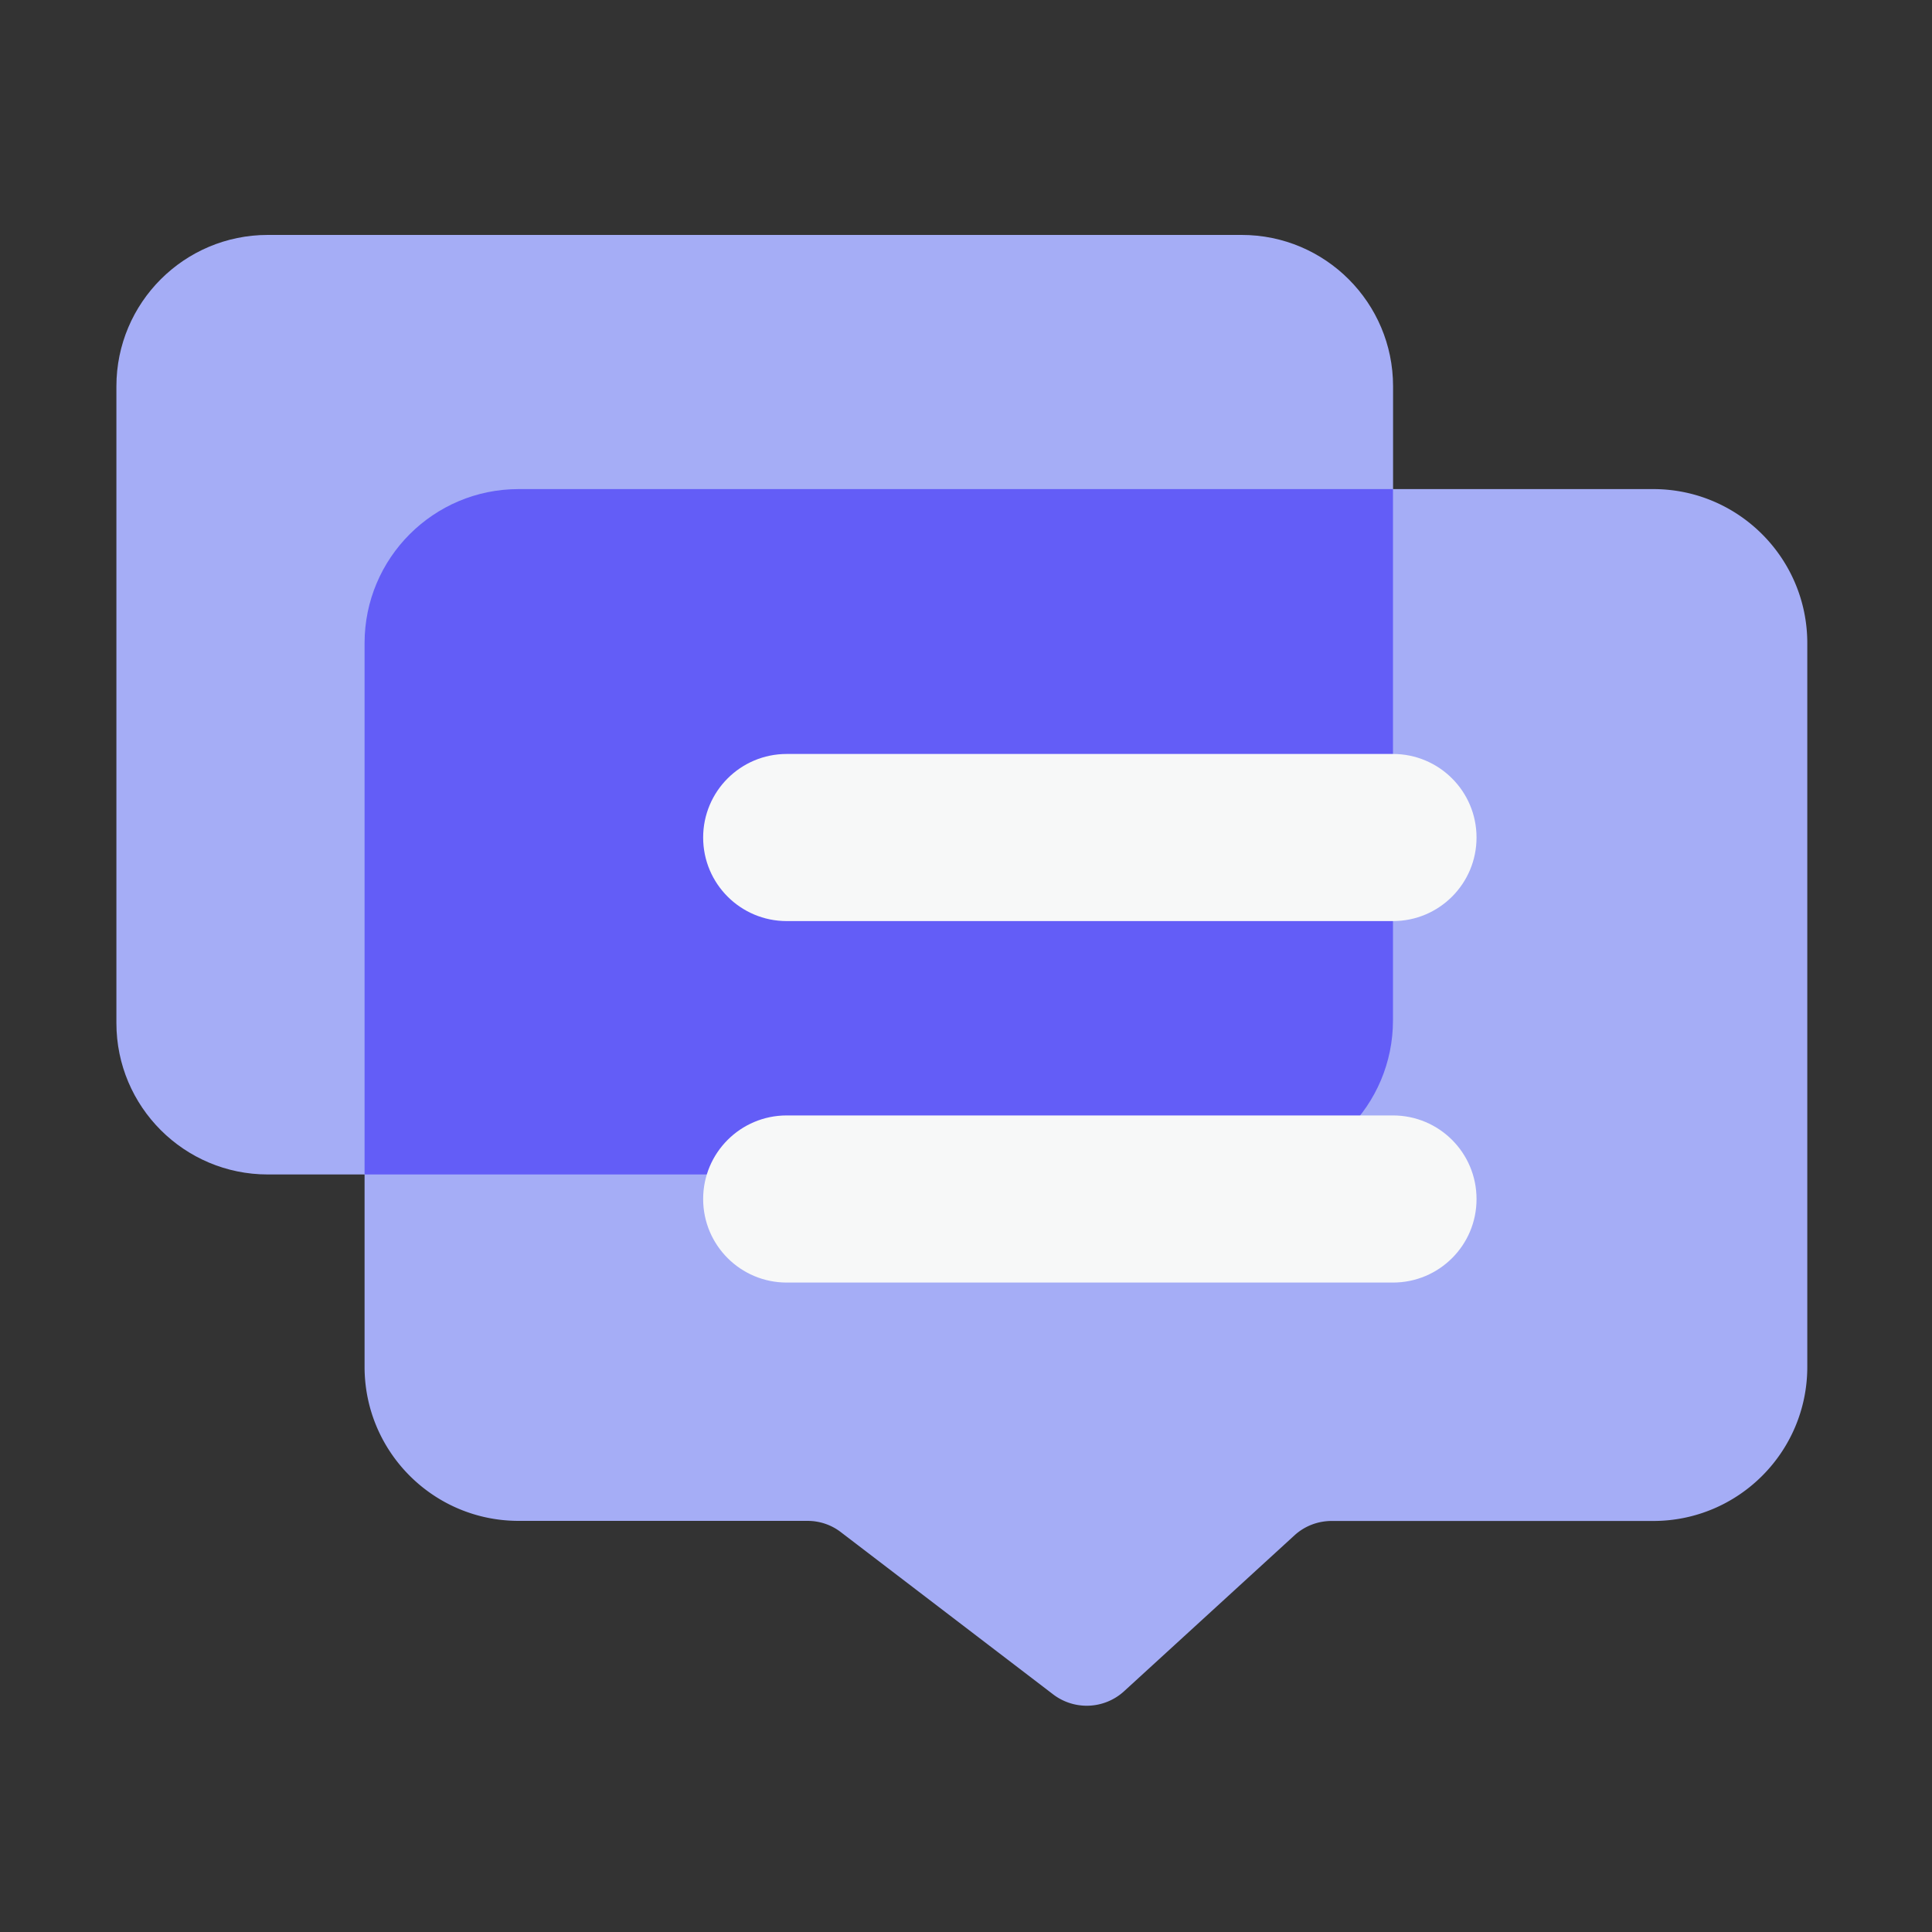
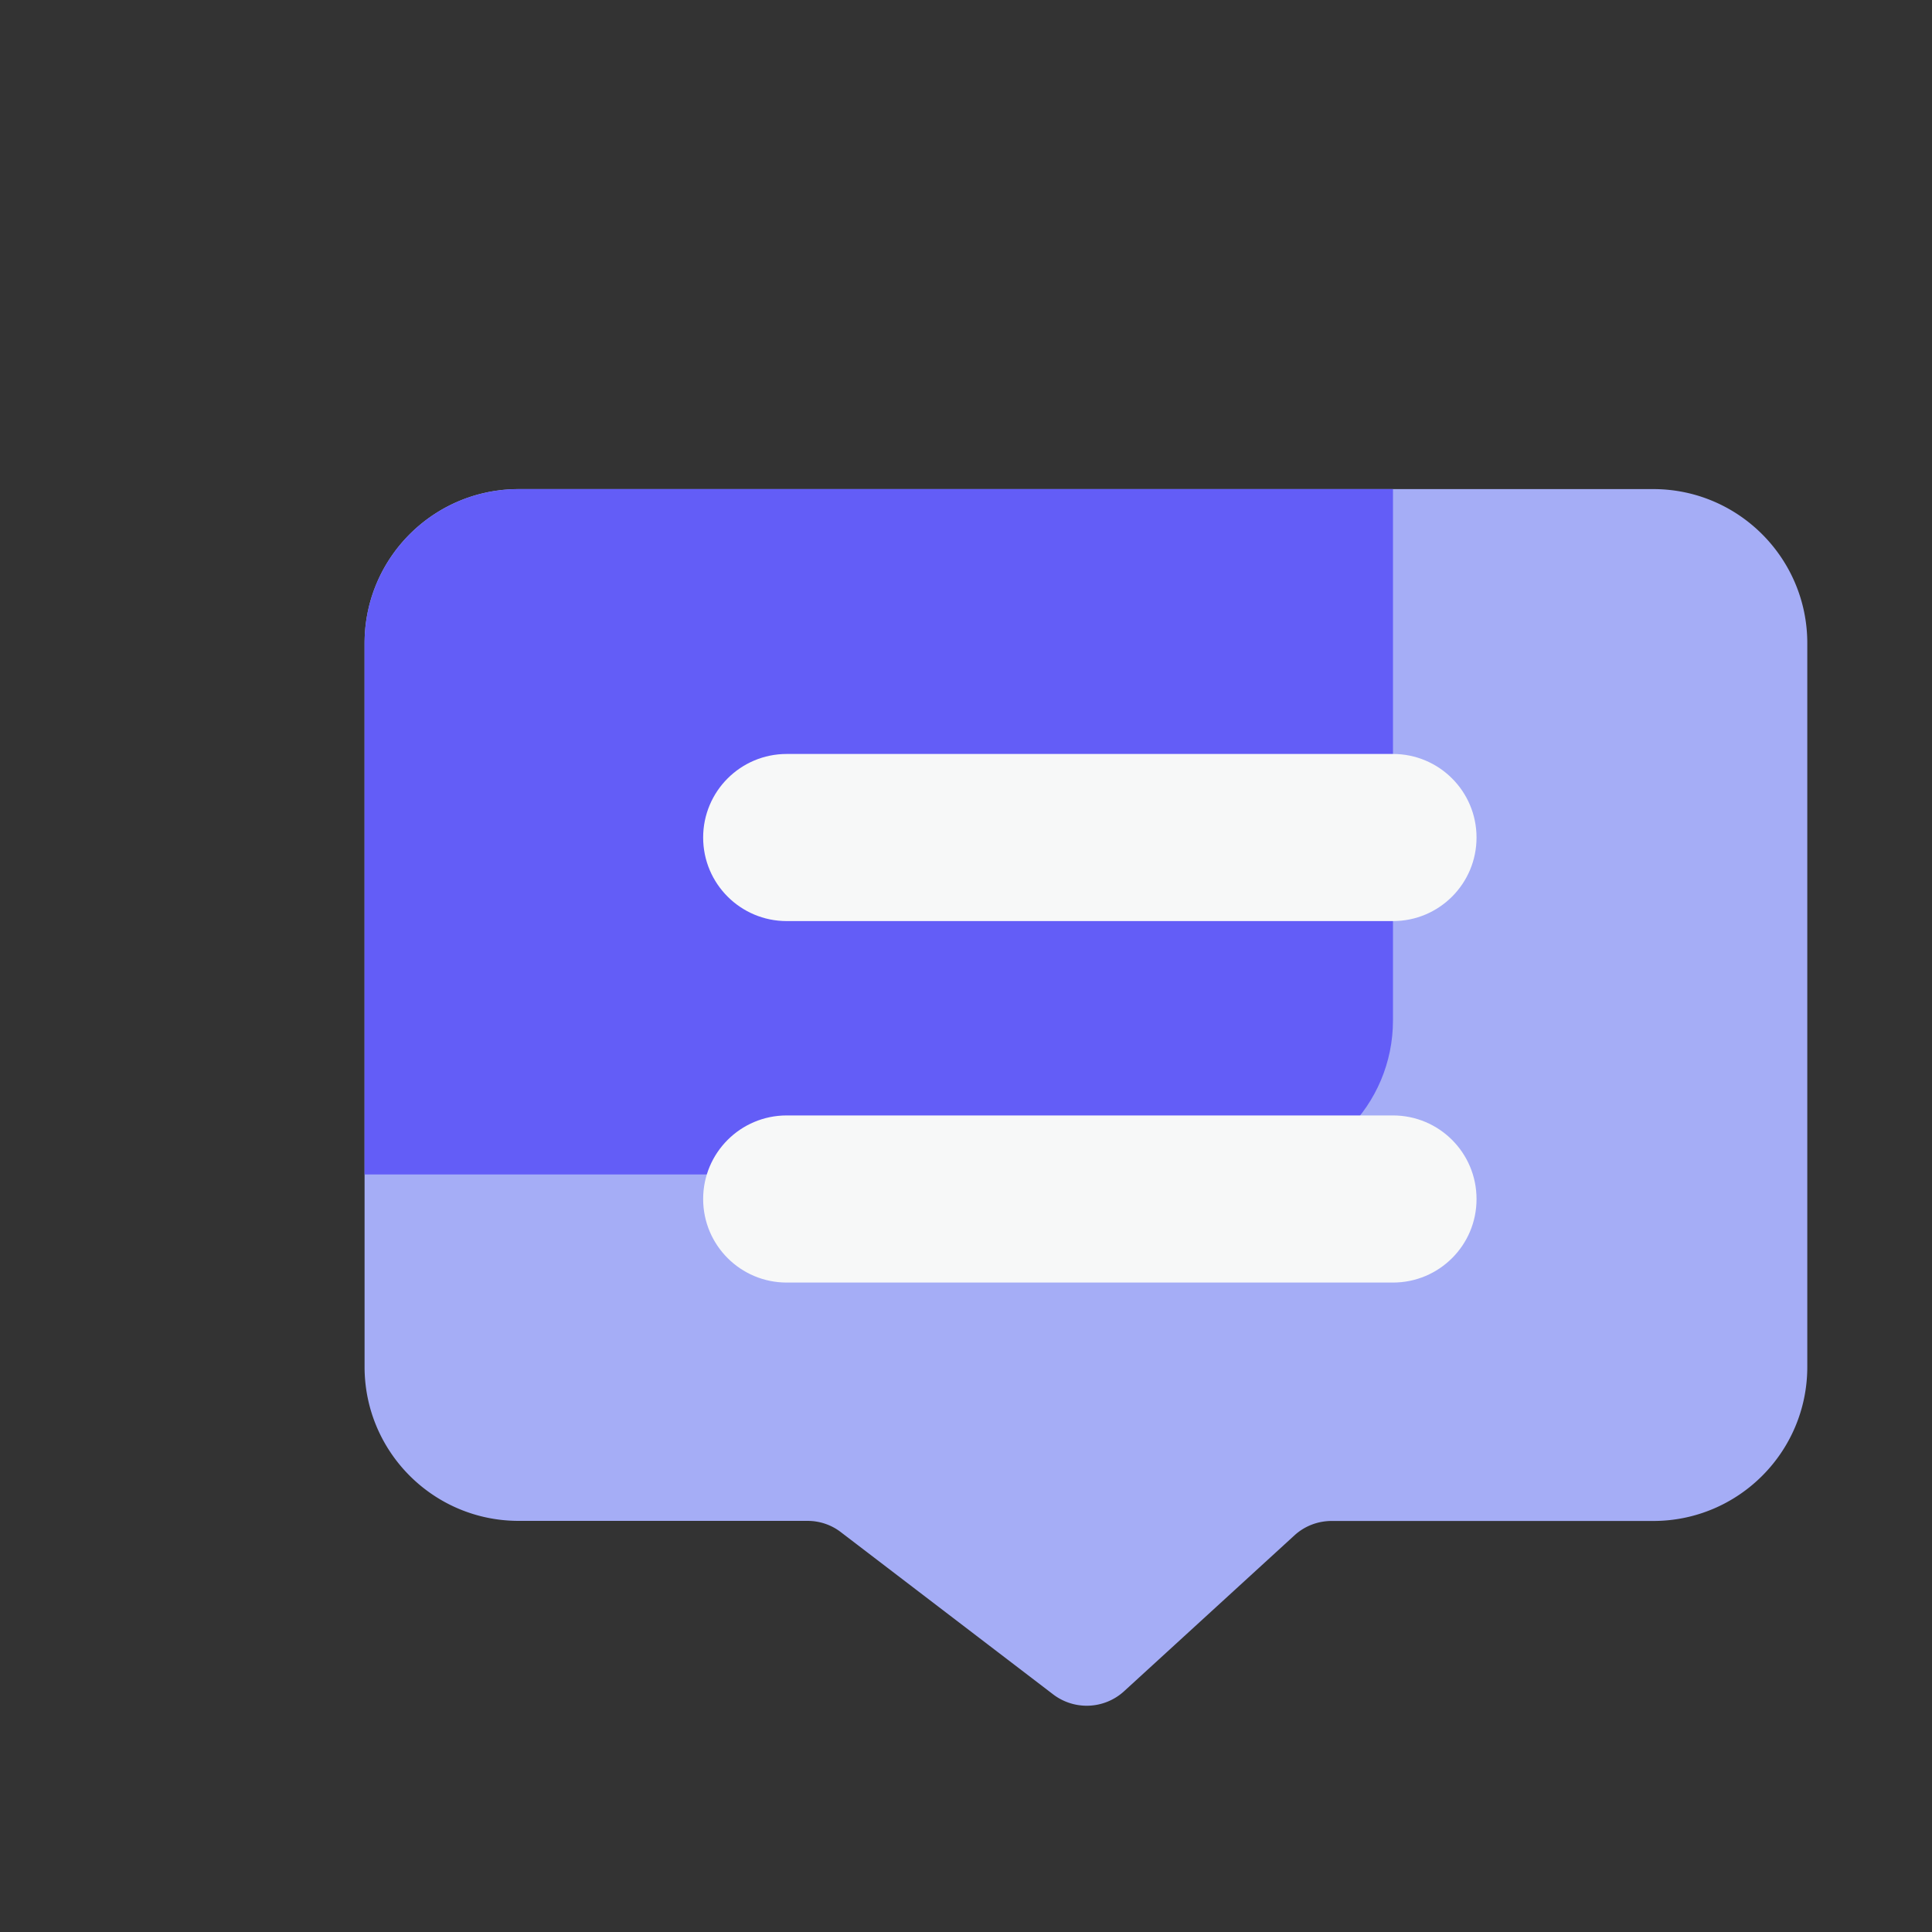
<svg xmlns="http://www.w3.org/2000/svg" class="icon" width="32px" height="32.00px" viewBox="0 0 1024 1024" version="1.1">
  <rect x="0" y="0" width="1024" height="1024" fill="#333333" stroke="none" />
-   <path d="M658.074 622.49H141.926c-44.288 0-80.23-35.942-80.23-80.23V204.749c0-44.288 35.942-80.23 80.23-80.23h516.198c44.288 0 80.23 35.942 80.23 80.23v337.562c-0.051 44.288-35.942 80.179-80.282 80.179z" fill="#A5ADF6" />
  <path d="M876.237 259.226H274.893c-45.107 0-81.664 36.557-81.664 81.664v383.539c0 45.107 36.557 81.664 81.664 81.664h153.088c6.451 0 12.698 2.099 17.766 6.042l112.435 85.914a29.338 29.338 0 0 0 37.581-1.638l90.266-82.586c5.376-4.966 12.442-7.68 19.763-7.68h170.445c45.107 0 81.664-36.557 81.664-81.664V340.89c0-45.056-36.557-81.664-81.664-81.664z" fill="#A5ADF6" />
  <path d="M656.64 622.49c45.107 0 81.664-36.557 81.664-81.664v-281.6H274.893c-45.107 0-81.664 36.557-81.664 81.664v281.6h463.411z" fill="#635DF7" />
  <path d="M738.304 488.192H416.973c-24.474 0-44.288-19.814-44.288-44.288s19.814-44.288 44.288-44.288h321.331c24.474 0 44.288 19.814 44.288 44.288s-19.814 44.288-44.288 44.288zM738.304 679.782H416.973c-24.474 0-44.288-19.814-44.288-44.288s19.814-44.288 44.288-44.288h321.331c24.474 0 44.288 19.814 44.288 44.288 0.051 24.474-19.814 44.288-44.288 44.288z" fill="#F7F8F8" />
</svg>